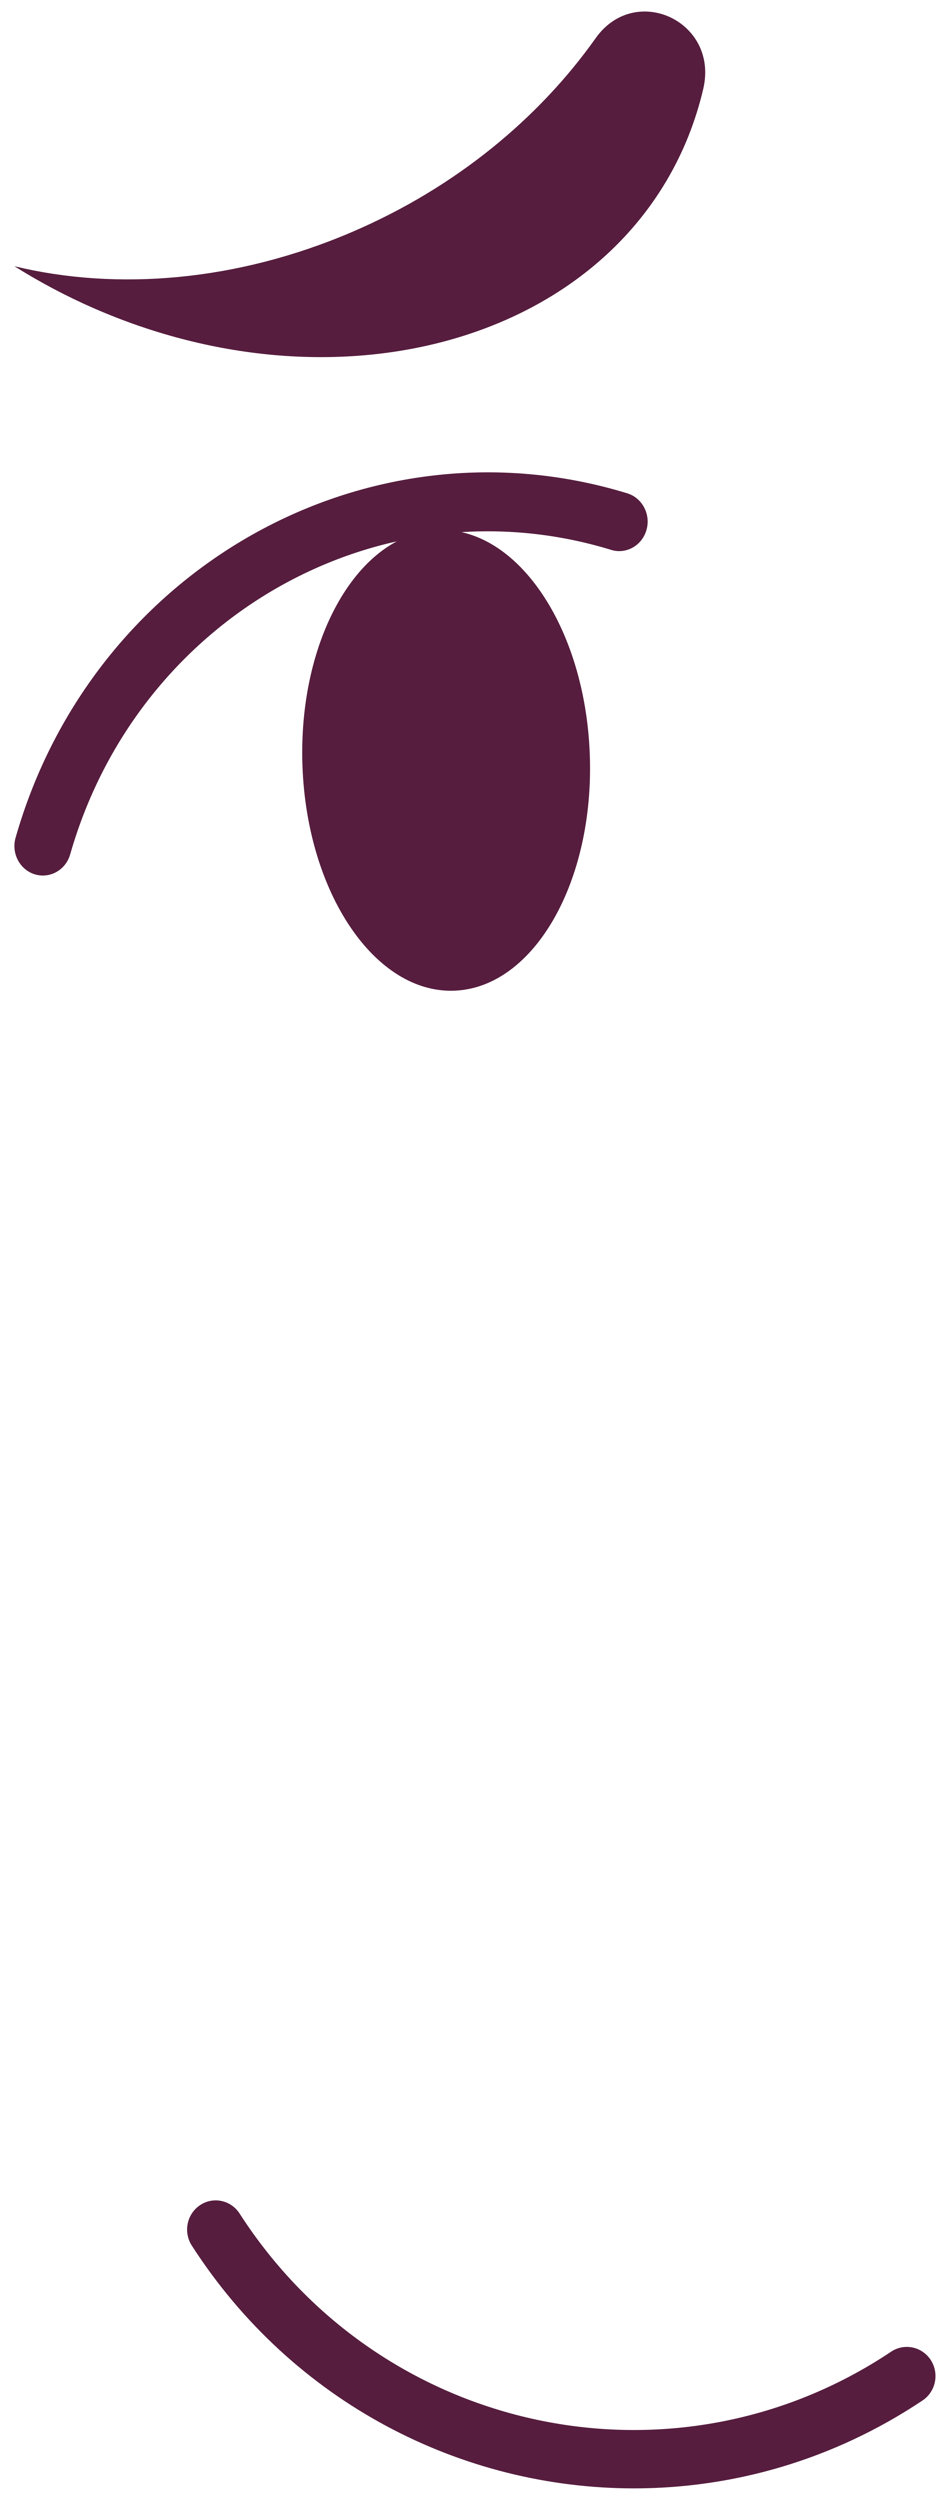
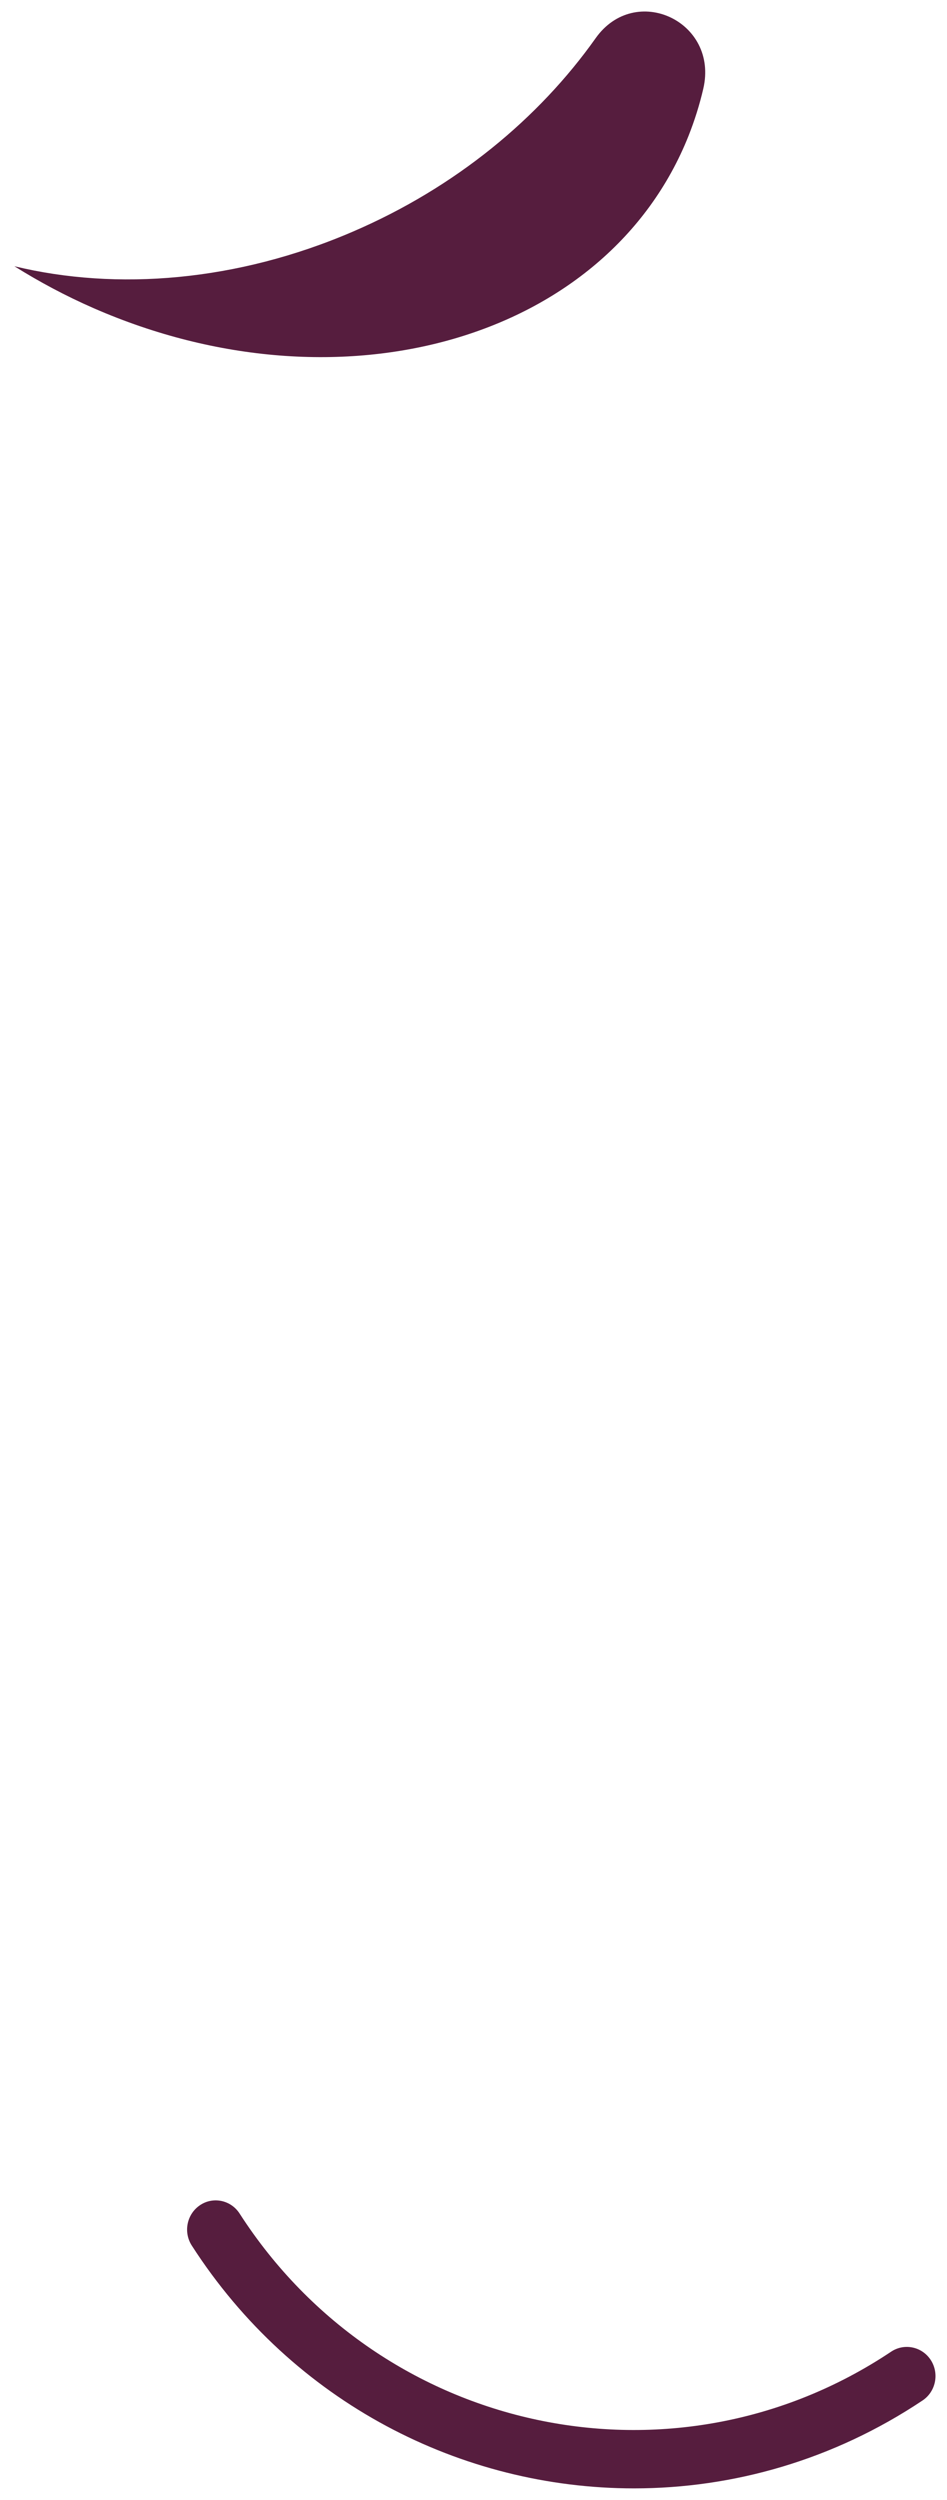
<svg xmlns="http://www.w3.org/2000/svg" width="16.45px" height="43.4px" viewBox="36.75 2.8 16.45 43.4" fill="none">
  <g id="Profile Expression Adult/Shy">
-     <path id="Fill 1" fill-rule="evenodd" clip-rule="evenodd" d="M46.995 15.898C47.078 18.106 46.025 19.942 44.647 19.999C43.269 20.055 42.085 18.311 42.004 16.102C41.923 13.894 42.975 12.058 44.354 12.001C45.732 11.945 46.914 13.69 46.995 15.898" fill="#561D3E" />
-     <path id="Fill 3" fill-rule="evenodd" clip-rule="evenodd" d="M37.495 18C37.448 18 37.401 17.994 37.354 17.979C37.093 17.898 36.943 17.614 37.021 17.342C38.357 12.661 43.125 9.981 47.645 11.364C47.907 11.444 48.057 11.729 47.98 12C47.903 12.272 47.625 12.428 47.365 12.346C43.367 11.122 39.152 13.495 37.969 17.633C37.906 17.855 37.709 18 37.495 18" fill="#561D3E" />
    <path id="Fill 5" fill-rule="evenodd" clip-rule="evenodd" d="M38.376 8.15C42.676 10.029 47.305 8.689 48.711 5.157C48.817 4.889 48.902 4.618 48.966 4.343C49.241 3.171 47.784 2.493 47.096 3.464C46.109 4.856 44.662 6.055 42.88 6.821C40.87 7.687 38.781 7.853 37 7.422C37.433 7.693 37.893 7.939 38.376 8.15" fill="#561D3E" />
    <path id="Fill 5_2" fill-rule="evenodd" clip-rule="evenodd" d="M47.763 46C44.773 46 41.839 44.516 40.081 41.784C39.931 41.55 39.995 41.237 40.225 41.083C40.452 40.93 40.762 40.994 40.913 41.23C43.385 45.068 48.462 46.142 52.229 43.627C52.458 43.474 52.767 43.538 52.919 43.773C53.069 44.007 53.005 44.321 52.775 44.474C51.228 45.507 49.486 46 47.763 46" fill="#561D3E" />
  </g>
</svg>